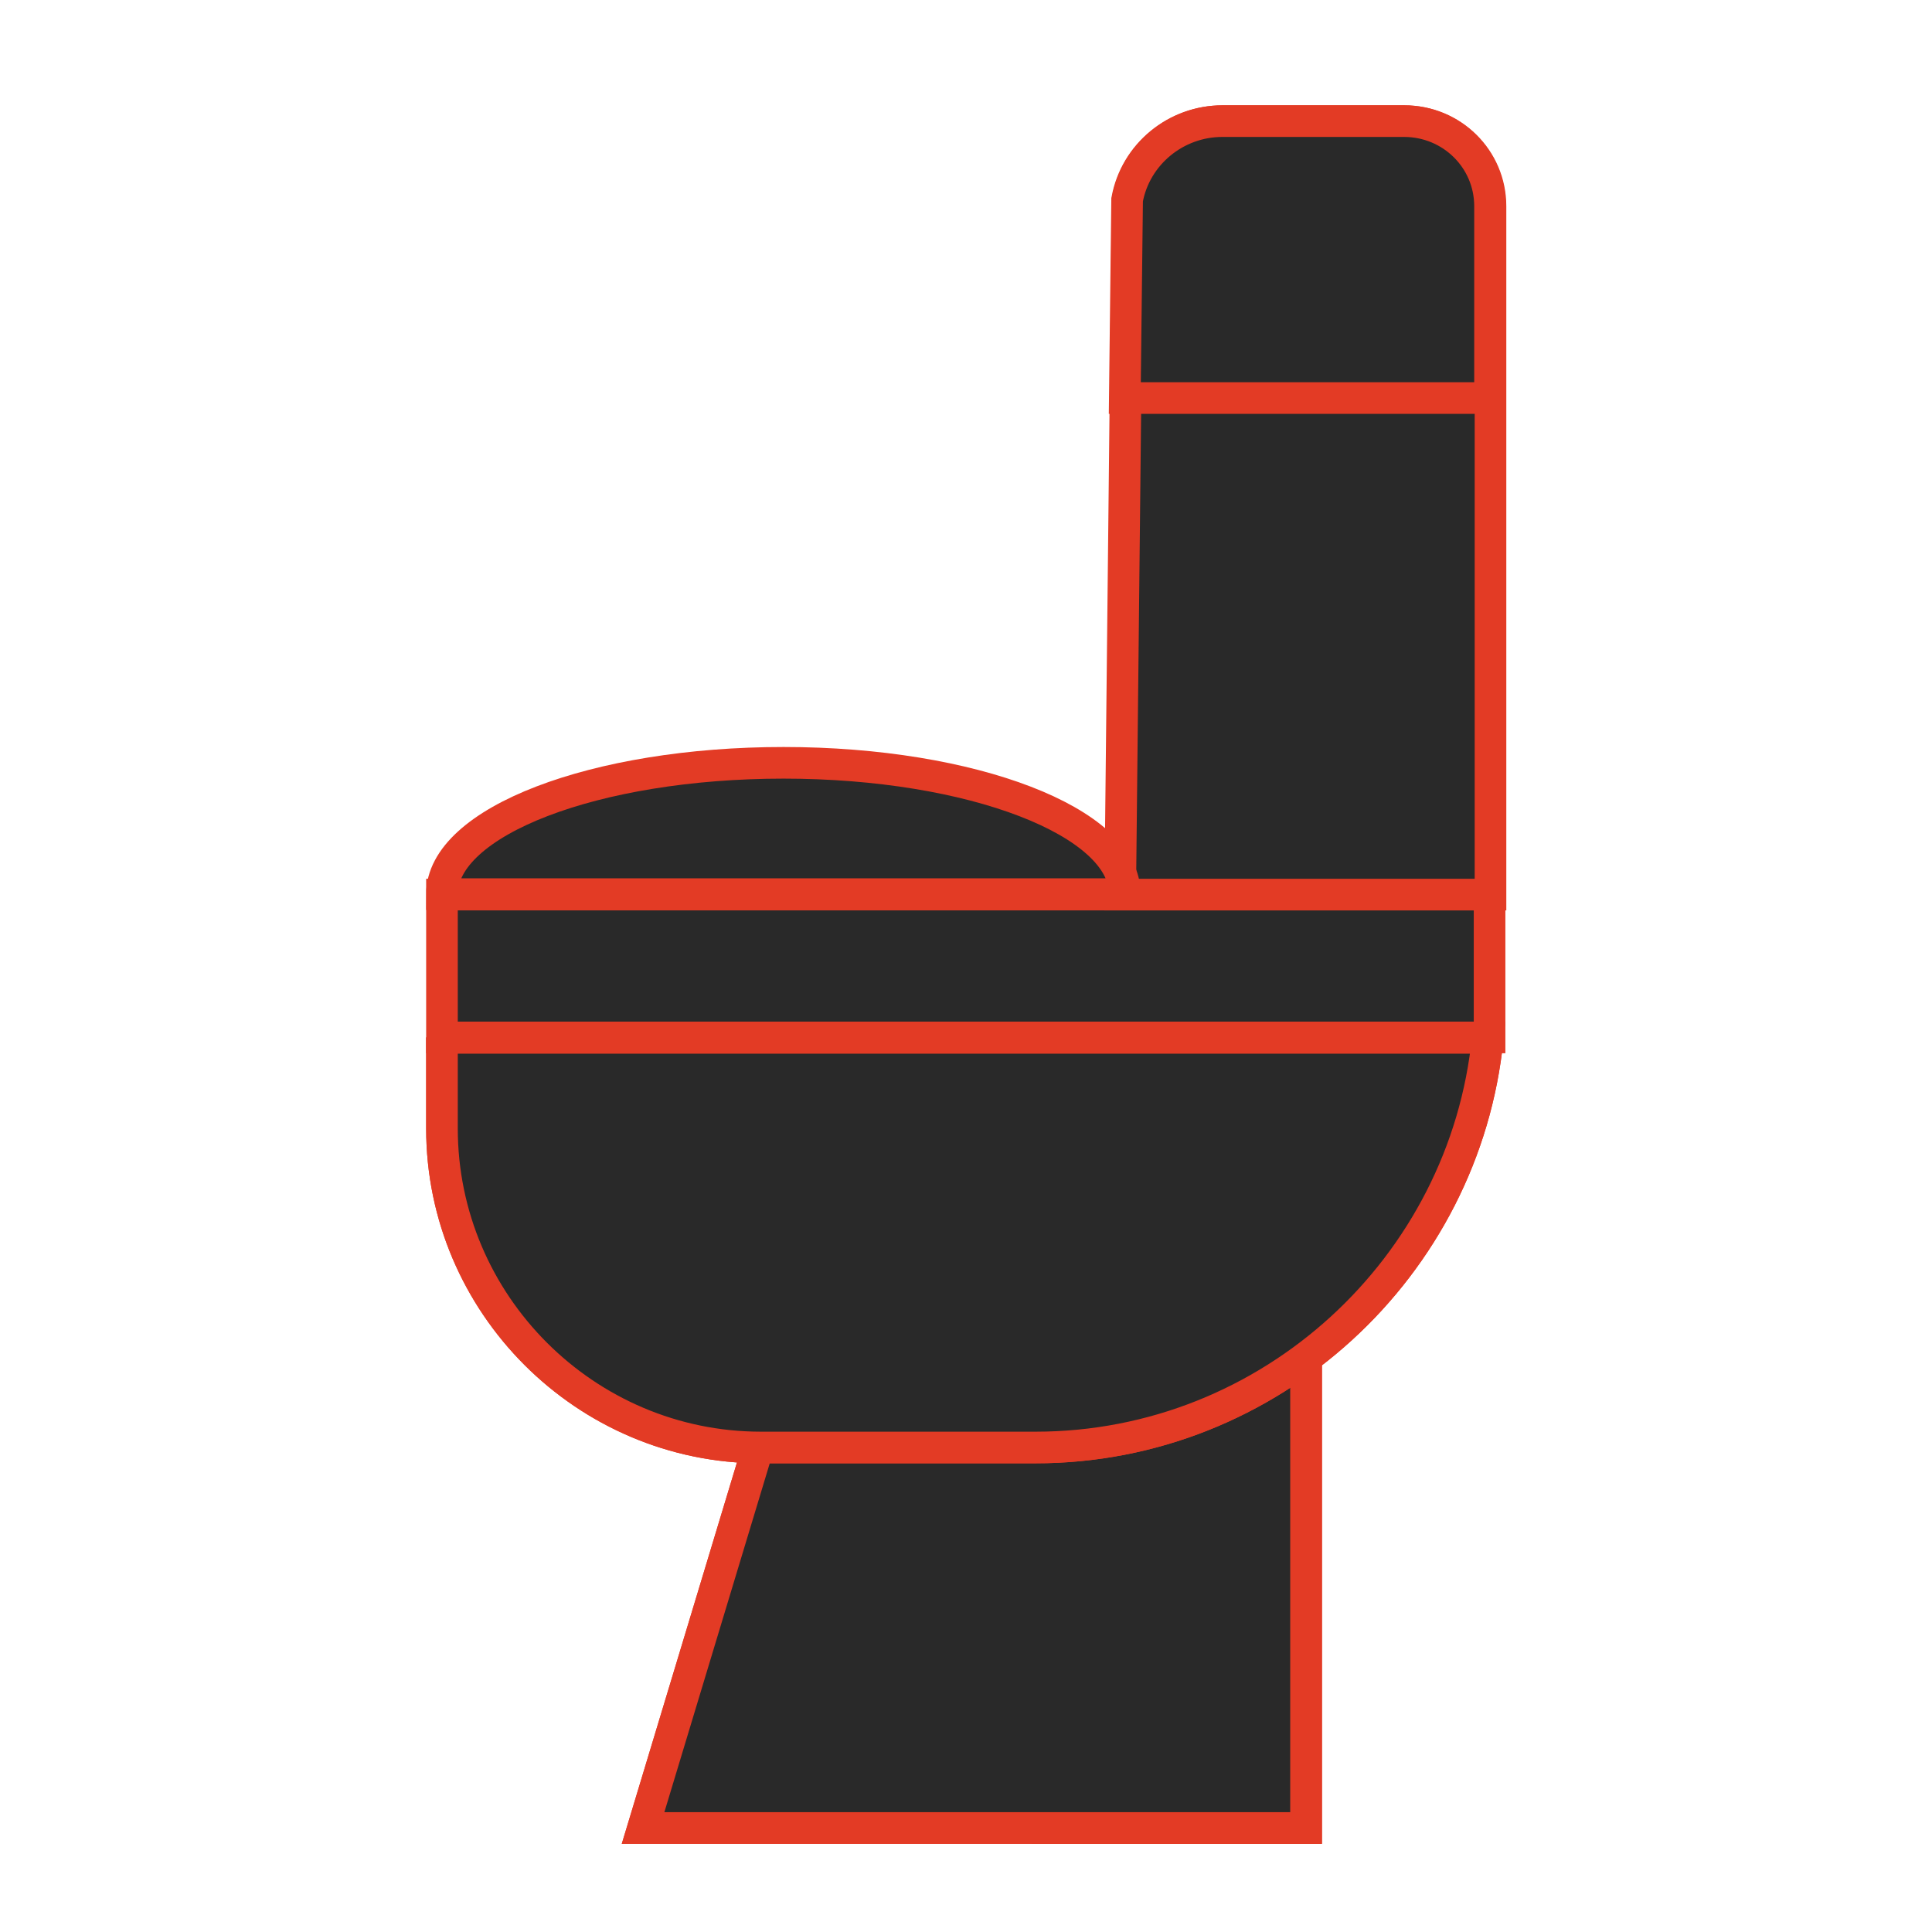
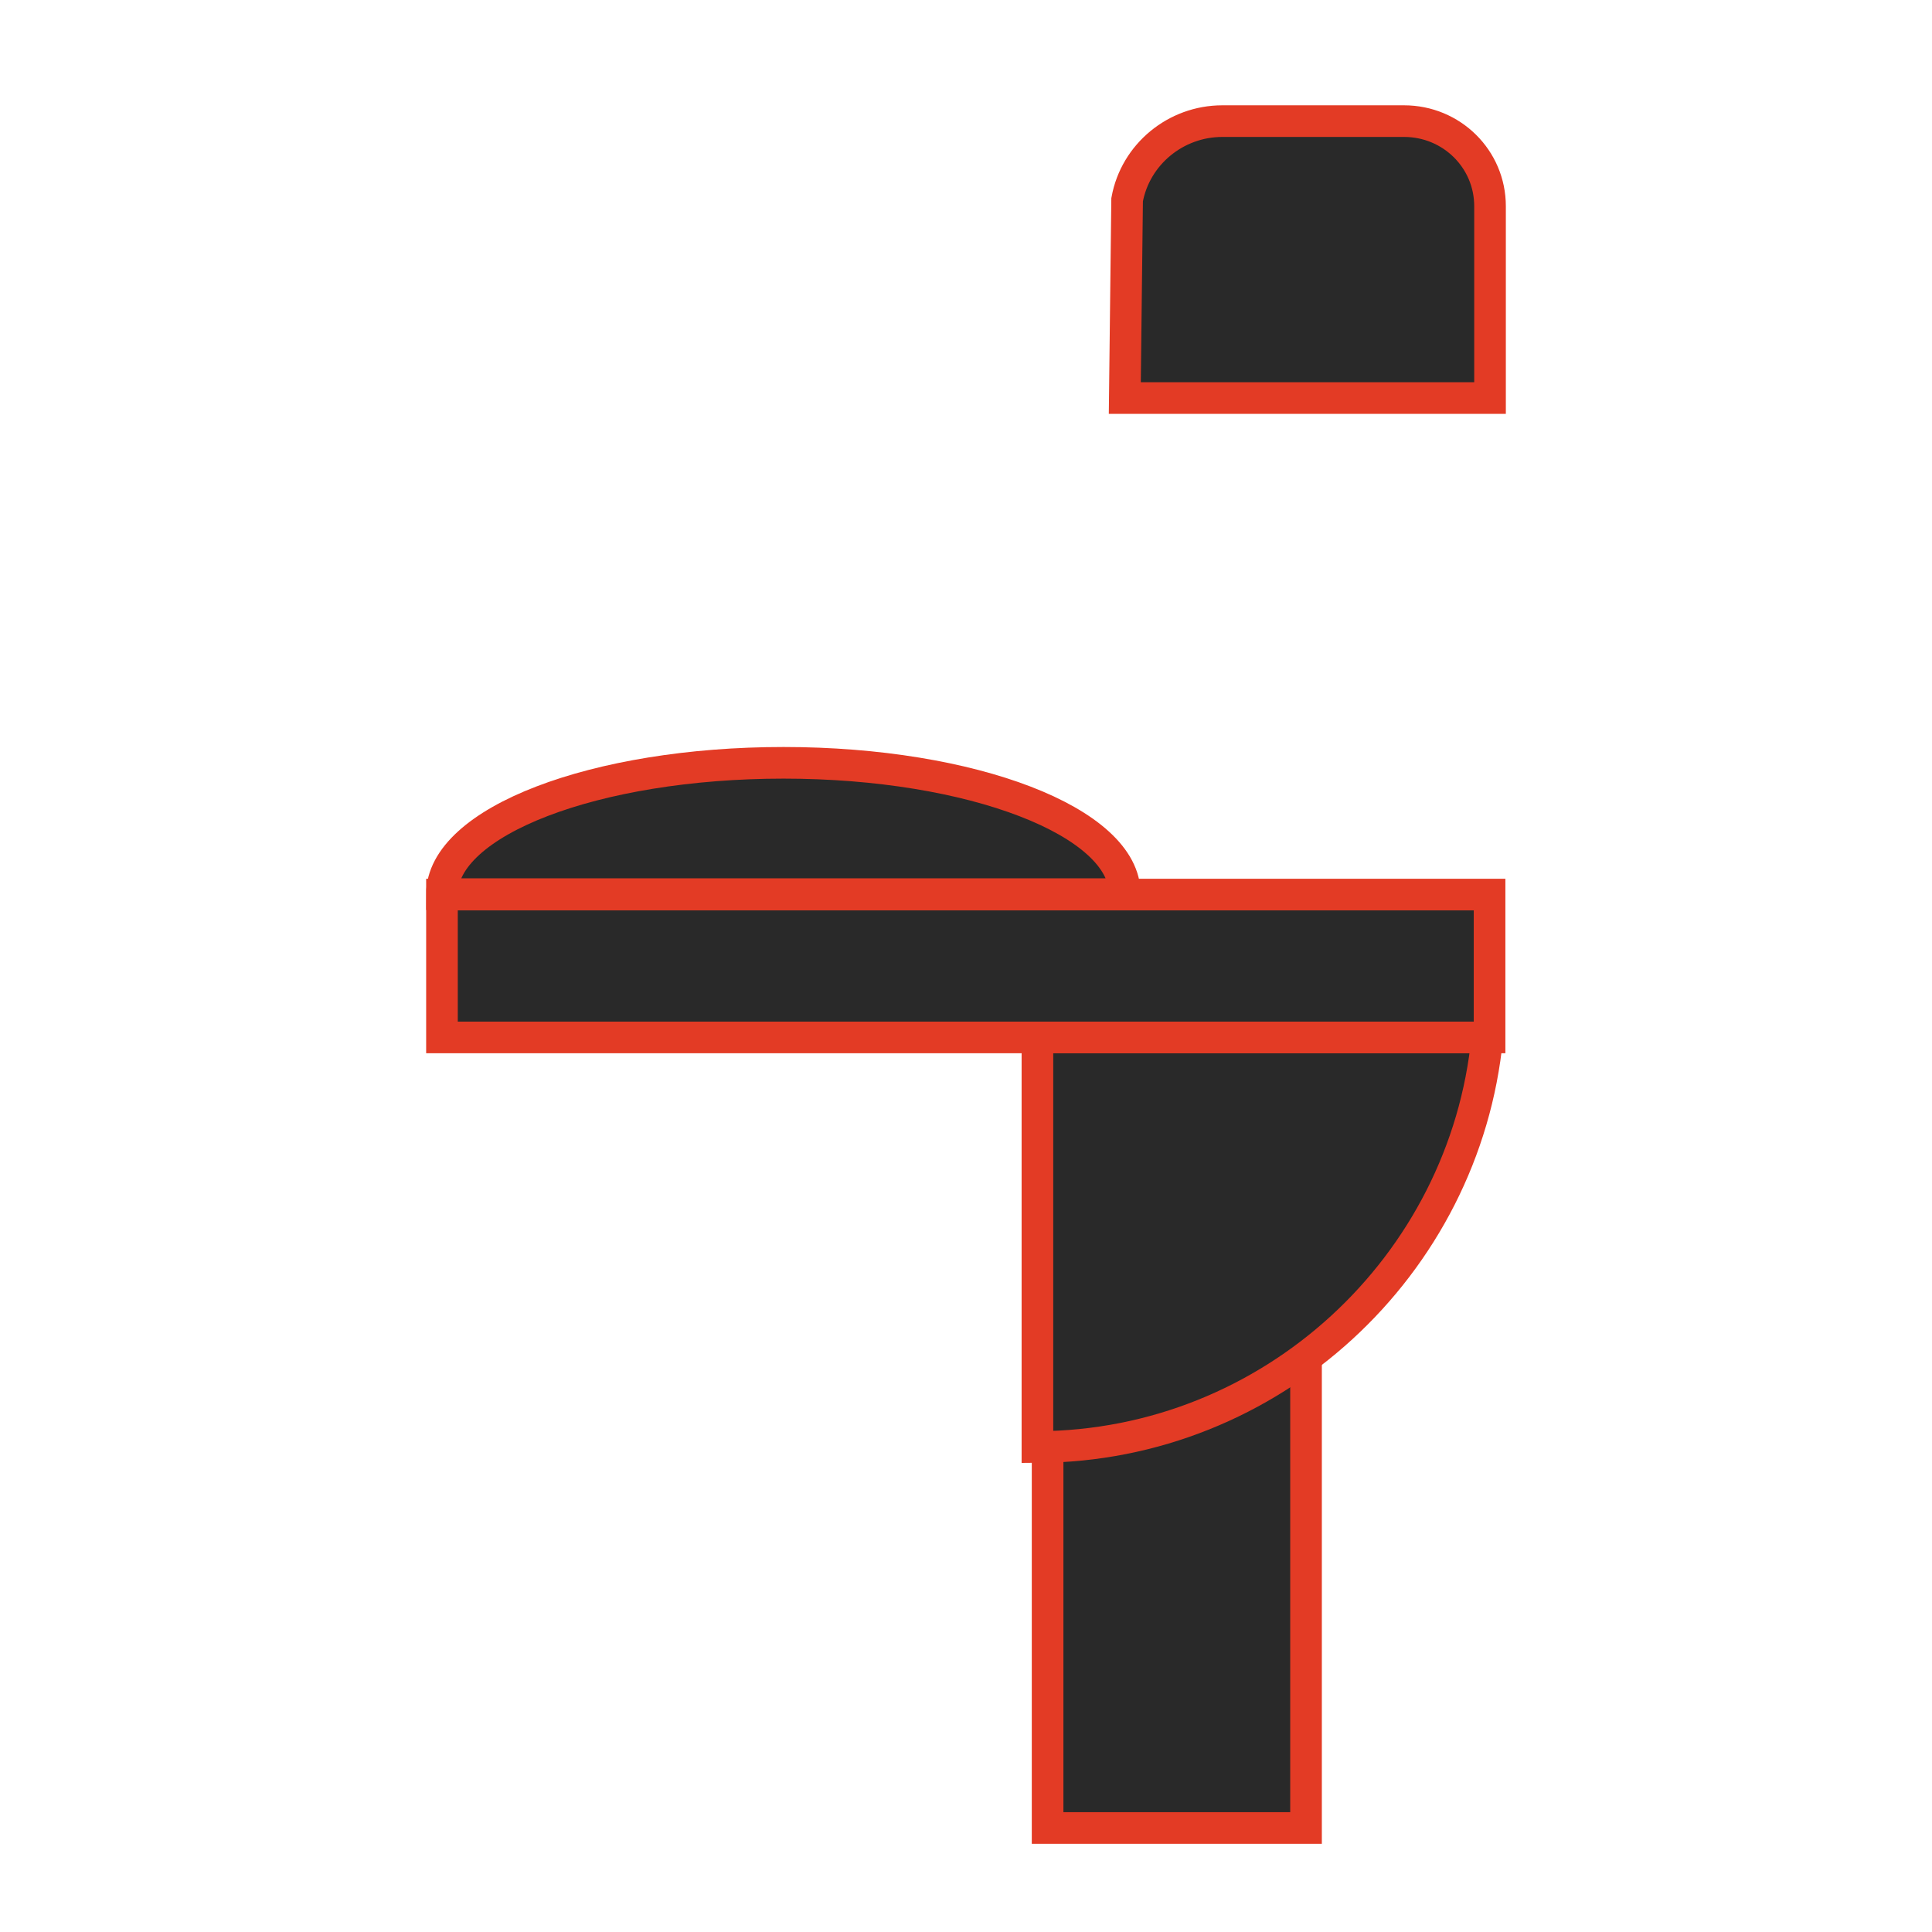
<svg xmlns="http://www.w3.org/2000/svg" version="1.1" id="Layer_1" x="0px" y="0px" viewBox="0 0 417.9 417.9" style="enable-background:new 0 0 417.9 417.9;" xml:space="preserve">
  <style type="text/css">
	.st0{fill:#292929;stroke:#E33B25;stroke-width:6.841;stroke-miterlimit:10;}
	.st1{fill:none;stroke:#E33B25;stroke-width:7.665;stroke-miterlimit:10;}
	.st2{fill:#292929;stroke:#E33B25;stroke-width:4.464;stroke-miterlimit:10;}
	.st3{fill:#292929;stroke:#E33B25;stroke-width:8.318;stroke-miterlimit:10;}
	.st4{fill:#292929;stroke:#E33B25;stroke-width:4.464;stroke-miterlimit:10;}
	.st5{fill:#292929;stroke:#E33B25;stroke-width:5.878;stroke-miterlimit:10;}
	.st6{fill:#292929;stroke:#E33B25;stroke-width:7.697;stroke-miterlimit:10;}
</style>
  <g>
-     <polygon class="st0" points="168.4,298.4 139.1,395.4 282.5,395.4 282.5,272.1  " />
    <polygon class="st0" points="226.6,285 226.6,395.4 282.5,395.4 282.5,272.1  " />
-     <polygon class="st0" points="168.4,298.4 139.1,395.4 282.5,395.4 282.5,272.1  " />
-     <path class="st0" d="M95.6,224.4v19.7c0,37.9,31,69,69,69H224c50.8,0,92.9-39.1,97.8-88.6H95.6z" />
    <path class="st0" d="M224.4,224.4V313c50.6-0.2,92.5-39.2,97.3-88.6H224.4z" />
-     <path class="st0" d="M95.6,224.4v19.7c0,37.9,31,69,69,69H224c50.8,0,92.9-39.1,97.8-88.6H95.6z" />
    <rect x="95.6" y="193.5" class="st0" width="226.6" height="30.9" />
-     <path class="st0" d="M322.3,193.5h-80l1.6-150.3c1.8-9.9,10.5-17,20.6-17h39.3c10.3,0,18.6,8.2,18.6,18.4V193.5z" />
    <path class="st0" d="M322.3,86.1V44.6c0-10.2-8.3-18.4-18.6-18.4h-39.3c-10.1,0-18.8,7.2-20.6,17l-0.5,42.9H322.3z" />
    <path class="st0" d="M169.5,165c-40.8,0-73.9,12.7-73.9,28.4h147.7C243.4,177.8,210.3,165,169.5,165z" />
  </g>
</svg>